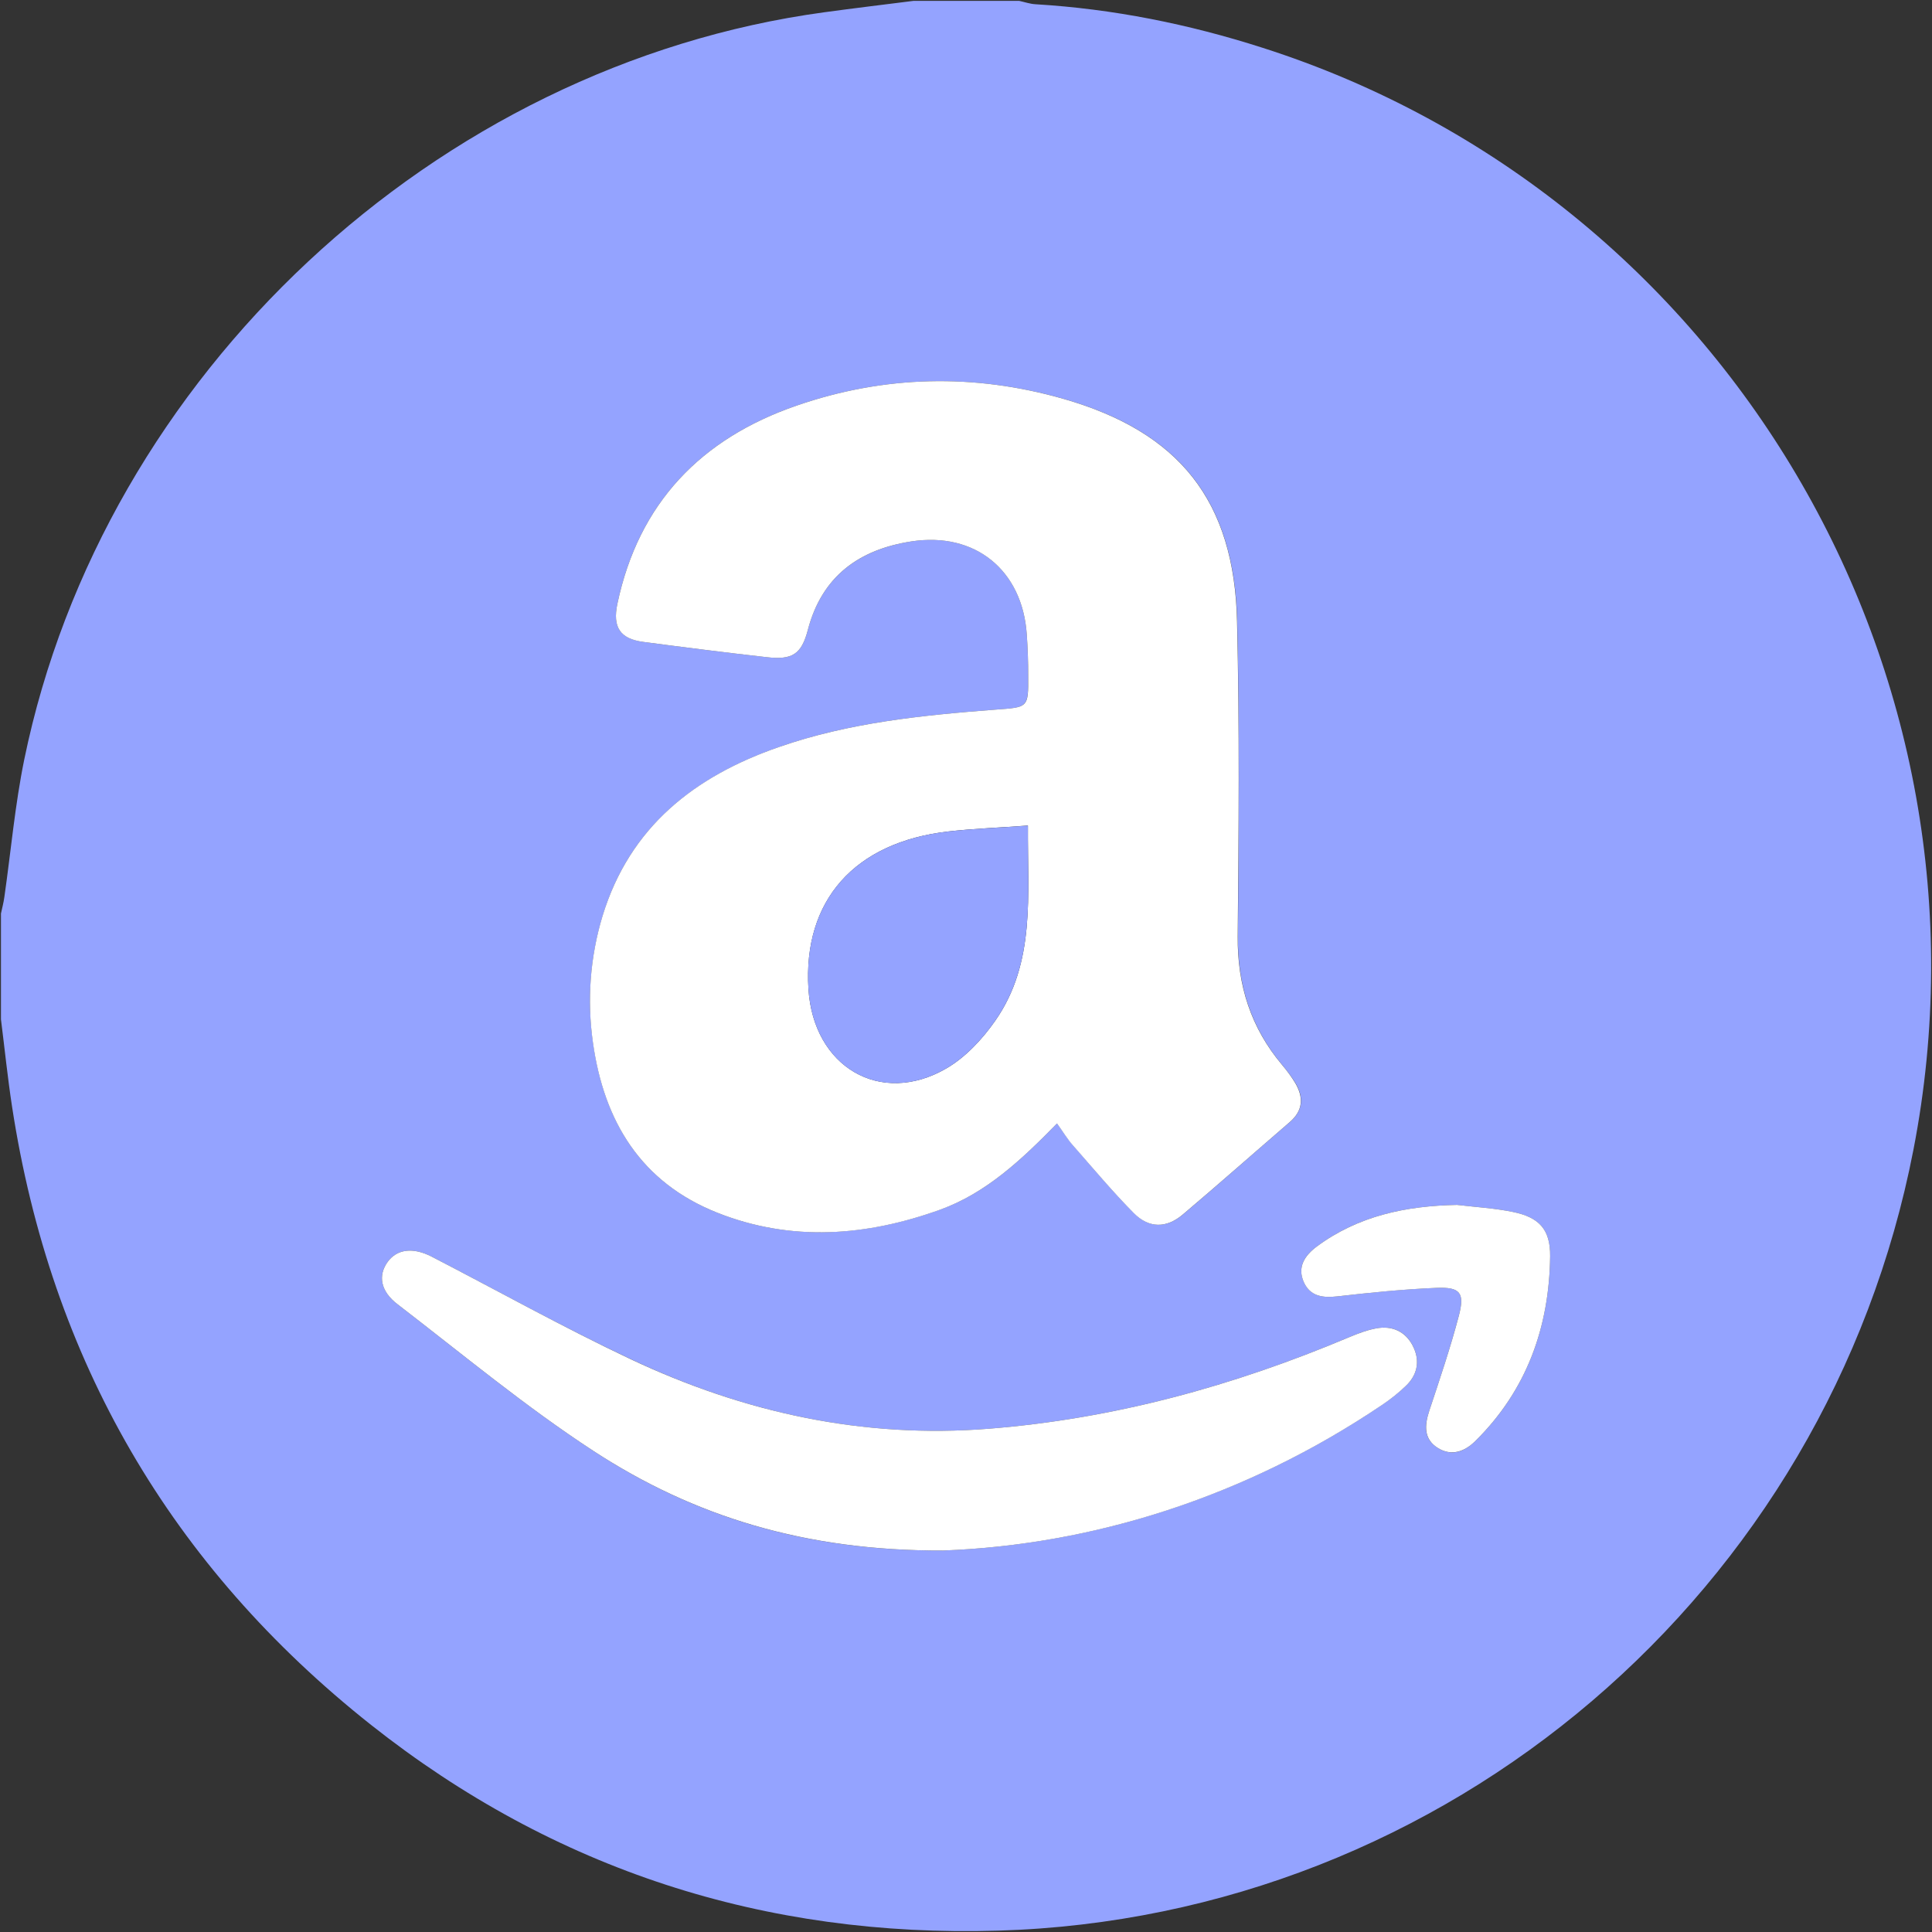
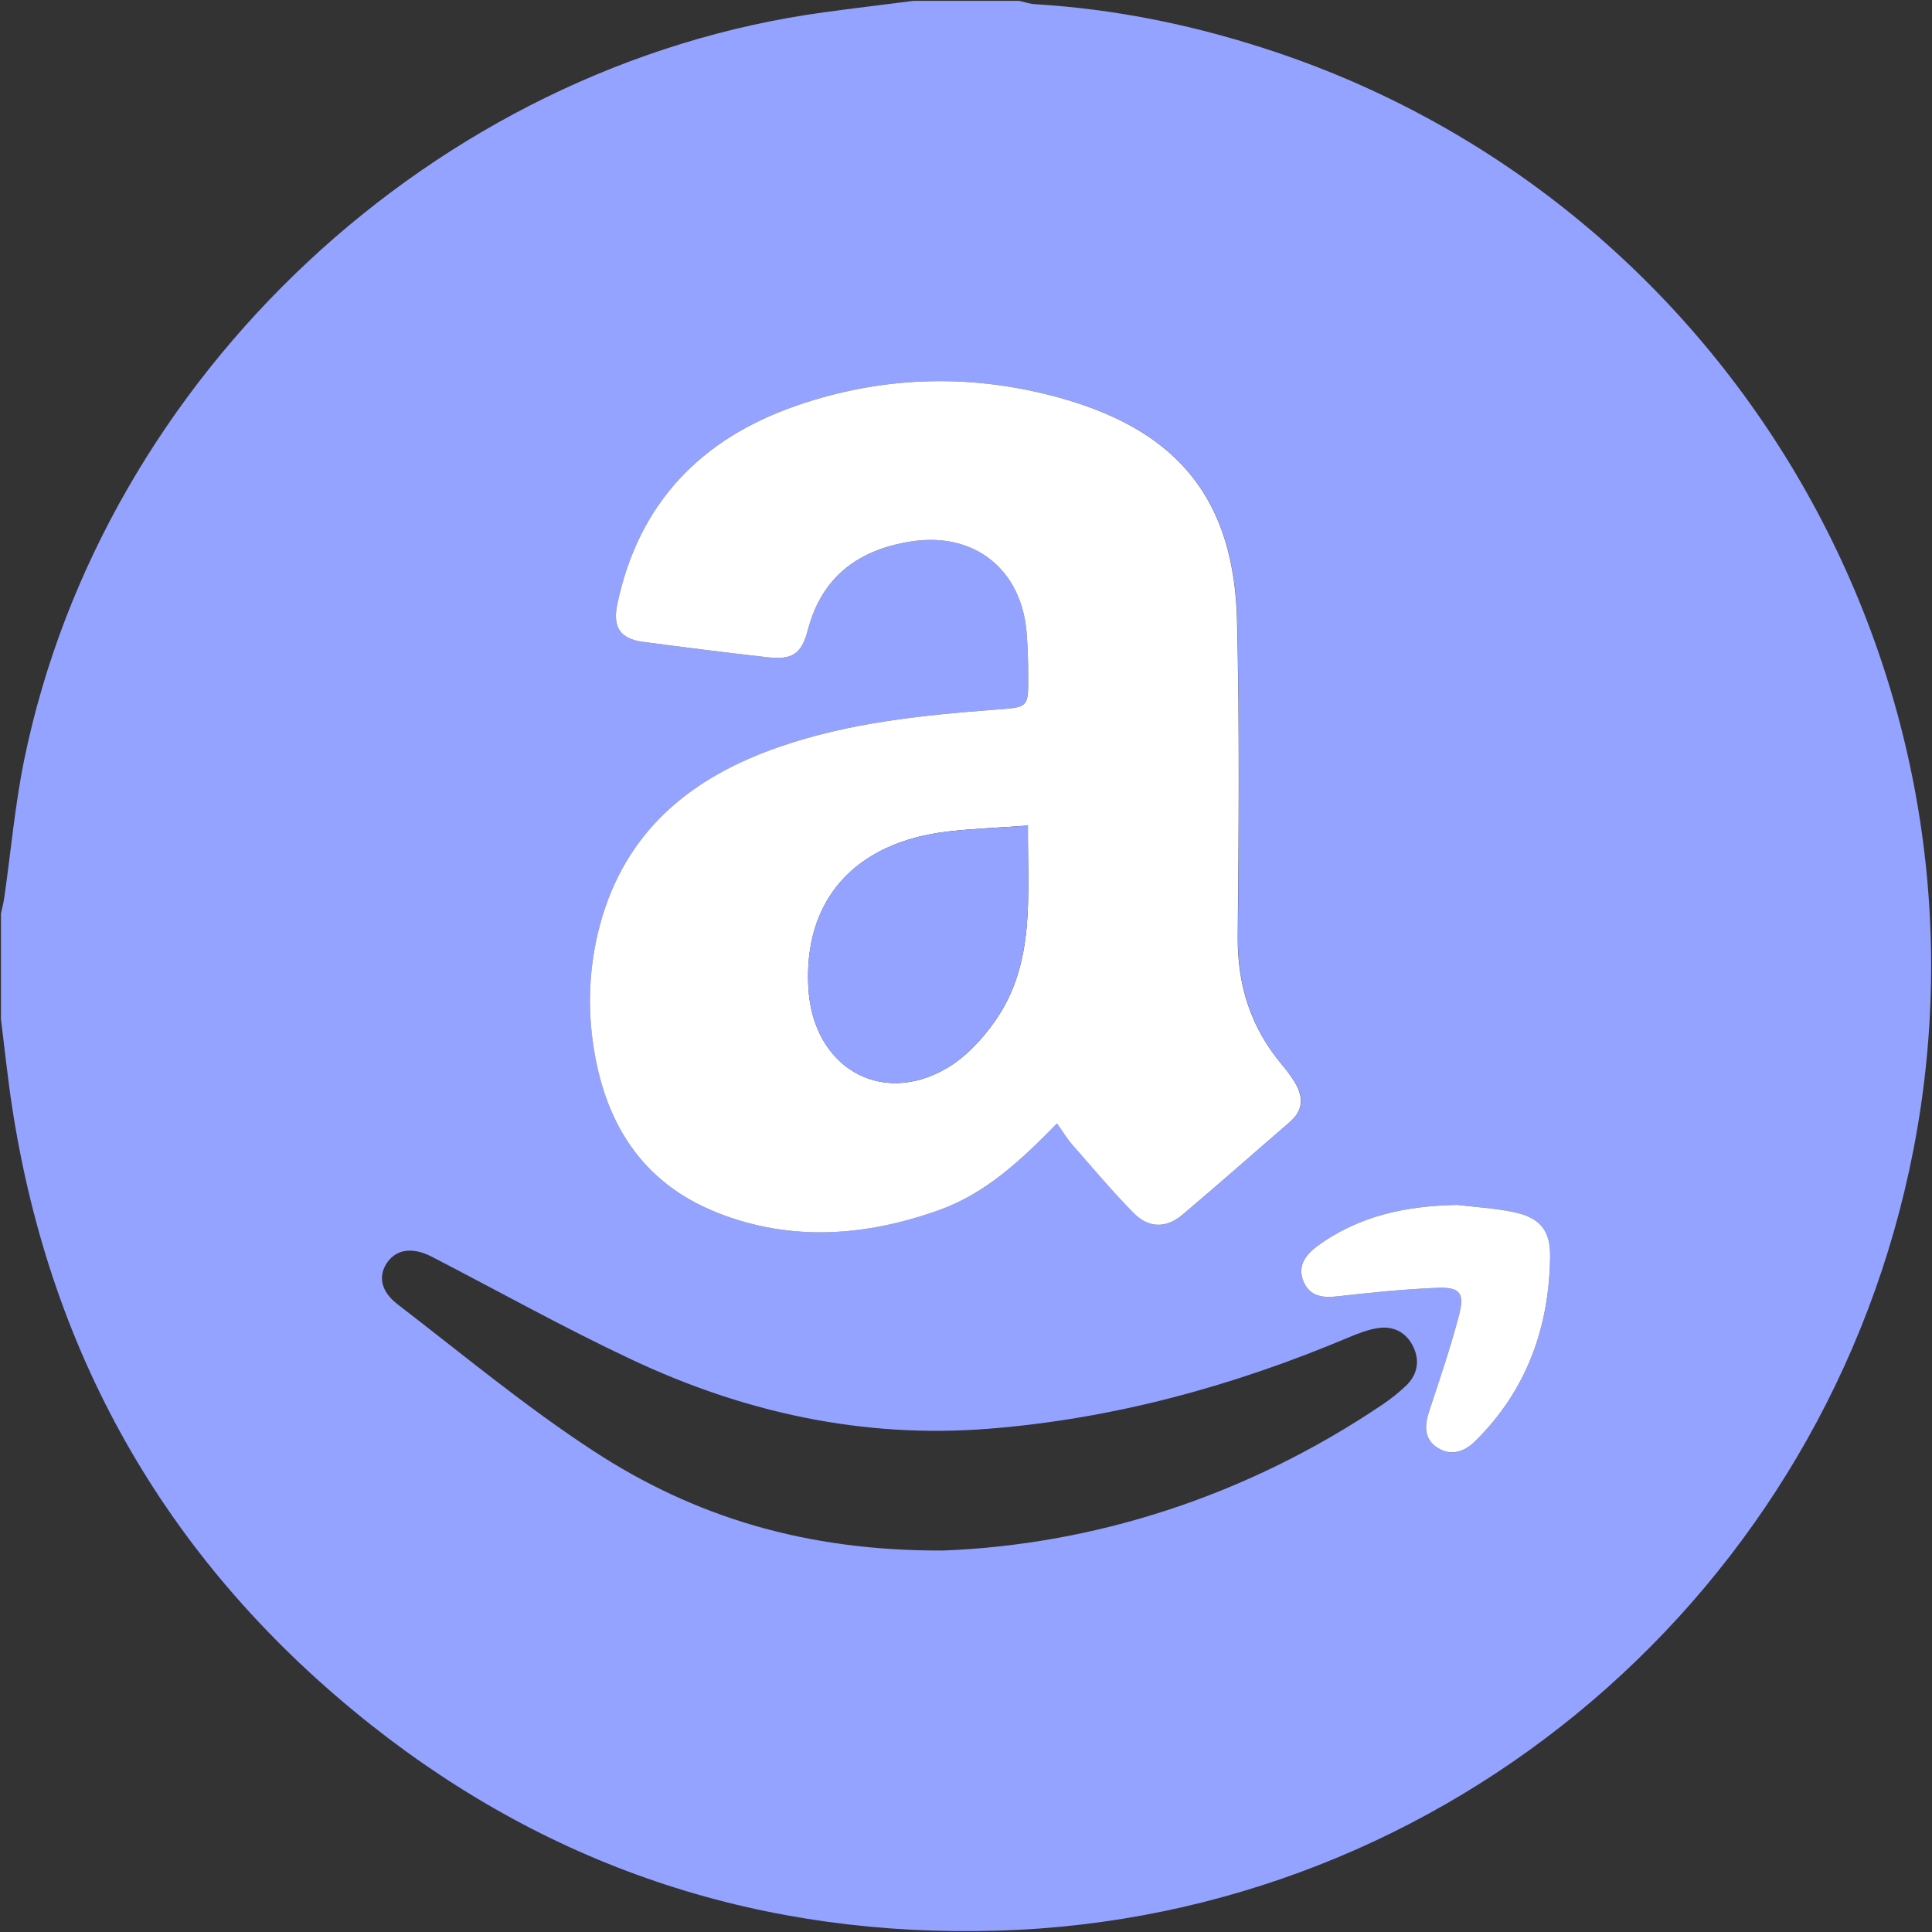
<svg xmlns="http://www.w3.org/2000/svg" width="20" height="20" viewBox="0 0 20 20" fill="none">
  <rect x="0" y="0" width="20" height="20" fill="#333333" stroke="none" />
  <g clip-path="url(#clip0_4594_2602)">
    <path d="M9.457 0.009H10.55C10.607 0.021 10.663 0.041 10.72 0.044C11.522 0.092 12.304 0.249 13.068 0.494C17.863 2.026 20.769 6.948 19.808 11.901C18.92 16.478 14.983 19.847 10.334 19.986C7.919 20.058 5.738 19.357 3.841 17.856C1.769 16.215 0.526 14.076 0.125 11.457C0.079 11.157 0.048 10.854 0.01 10.552V9.457C0.022 9.401 0.037 9.345 0.045 9.287C0.113 8.813 0.155 8.332 0.251 7.863C1.068 3.884 4.51 0.673 8.533 0.127C8.84 0.085 9.149 0.048 9.457 0.009ZM10.943 11.63C11.005 11.716 11.049 11.788 11.103 11.85C11.312 12.089 11.516 12.334 11.74 12.559C11.897 12.718 12.078 12.715 12.246 12.572C12.618 12.257 12.983 11.933 13.353 11.615C13.491 11.496 13.497 11.36 13.412 11.214C13.371 11.148 13.325 11.085 13.274 11.025C12.951 10.64 12.81 10.199 12.815 9.694C12.825 8.607 12.833 7.52 12.808 6.435C12.779 5.185 12.211 4.473 11.011 4.129C10.082 3.864 9.155 3.885 8.246 4.199C7.258 4.54 6.611 5.207 6.391 6.251C6.34 6.492 6.418 6.612 6.659 6.645C7.084 6.701 7.51 6.755 7.937 6.803C8.202 6.834 8.297 6.773 8.363 6.52C8.508 5.966 8.892 5.69 9.432 5.605C10.094 5.502 10.584 5.901 10.629 6.567C10.639 6.71 10.643 6.853 10.644 6.996C10.644 7.329 10.643 7.321 10.306 7.346C9.547 7.404 8.79 7.48 8.065 7.733C7.192 8.037 6.521 8.557 6.239 9.479C6.11 9.904 6.075 10.352 6.139 10.791C6.252 11.608 6.635 12.241 7.429 12.555C8.197 12.859 8.975 12.795 9.735 12.521C10.208 12.35 10.573 12.008 10.942 11.63H10.943ZM9.763 16.051C11.302 15.992 12.882 15.504 14.31 14.541C14.396 14.483 14.478 14.418 14.553 14.347C14.668 14.238 14.7 14.099 14.636 13.954C14.569 13.803 14.438 13.725 14.274 13.747C14.168 13.761 14.061 13.803 13.961 13.845C12.767 14.348 11.532 14.687 10.238 14.79C8.936 14.894 7.701 14.623 6.53 14.07C5.831 13.741 5.156 13.364 4.469 13.009C4.275 12.909 4.11 12.93 4.013 13.063C3.912 13.202 3.937 13.365 4.117 13.503C4.786 14.017 5.438 14.56 6.143 15.02C7.181 15.698 8.334 16.057 9.763 16.051ZM15.083 12.473C14.556 12.483 14.061 12.585 13.63 12.905C13.507 12.996 13.426 13.117 13.498 13.274C13.565 13.42 13.693 13.437 13.844 13.42C14.185 13.381 14.528 13.345 14.871 13.332C15.117 13.322 15.165 13.383 15.101 13.623C15.014 13.955 14.903 14.281 14.795 14.607C14.746 14.755 14.735 14.894 14.881 14.987C15.028 15.081 15.161 15.027 15.271 14.919C15.804 14.393 16.038 13.74 16.047 13.005C16.05 12.726 15.932 12.601 15.661 12.546C15.472 12.507 15.276 12.496 15.083 12.473Z" fill="#94A3FF" />
    <path d="M10.942 11.63C10.573 12.008 10.208 12.35 9.734 12.522C8.974 12.796 8.197 12.859 7.428 12.555C6.635 12.241 6.252 11.609 6.138 10.792C6.075 10.352 6.109 9.905 6.238 9.48C6.521 8.557 7.191 8.036 8.064 7.733C8.79 7.48 9.547 7.404 10.306 7.346C10.643 7.321 10.646 7.329 10.644 6.996C10.644 6.852 10.639 6.709 10.629 6.567C10.584 5.902 10.094 5.502 9.432 5.605C8.892 5.689 8.508 5.966 8.363 6.52C8.297 6.773 8.202 6.834 7.936 6.803C7.51 6.755 7.085 6.701 6.659 6.645C6.418 6.613 6.34 6.492 6.391 6.251C6.611 5.207 7.258 4.54 8.246 4.199C9.155 3.885 10.082 3.864 11.009 4.129C12.209 4.473 12.778 5.185 12.806 6.435C12.832 7.52 12.823 8.607 12.813 9.694C12.808 10.199 12.949 10.64 13.273 11.025C13.324 11.085 13.37 11.148 13.41 11.214C13.495 11.361 13.49 11.496 13.352 11.615C12.982 11.934 12.617 12.257 12.245 12.572C12.077 12.715 11.896 12.718 11.738 12.559C11.515 12.334 11.311 12.089 11.101 11.85C11.047 11.788 11.004 11.716 10.942 11.63ZM10.641 8.546C10.346 8.568 10.081 8.577 9.819 8.607C8.845 8.718 8.312 9.322 8.369 10.238C8.42 11.045 9.114 11.456 9.797 11.06C9.995 10.945 10.17 10.757 10.303 10.566C10.723 9.964 10.636 9.268 10.641 8.546Z" fill="white" />
-     <path d="M9.763 16.051C8.334 16.056 7.181 15.697 6.143 15.02C5.438 14.56 4.786 14.017 4.117 13.503C3.937 13.366 3.912 13.203 4.013 13.063C4.11 12.93 4.275 12.909 4.469 13.009C5.156 13.364 5.831 13.741 6.53 14.071C7.701 14.623 8.936 14.894 10.238 14.79C11.533 14.687 12.767 14.348 13.961 13.845C14.061 13.803 14.167 13.762 14.274 13.747C14.438 13.726 14.569 13.803 14.636 13.955C14.7 14.099 14.668 14.238 14.553 14.347C14.478 14.419 14.396 14.484 14.31 14.542C12.882 15.505 11.302 15.993 9.763 16.051Z" fill="white" />
    <path d="M15.083 12.473C15.276 12.496 15.472 12.507 15.661 12.546C15.932 12.601 16.05 12.726 16.047 13.005C16.038 13.74 15.804 14.393 15.271 14.919C15.161 15.027 15.025 15.079 14.881 14.987C14.738 14.896 14.746 14.756 14.795 14.607C14.903 14.281 15.014 13.955 15.101 13.624C15.165 13.383 15.117 13.322 14.871 13.332C14.528 13.346 14.185 13.381 13.844 13.42C13.693 13.437 13.565 13.42 13.498 13.275C13.426 13.117 13.507 12.997 13.63 12.905C14.061 12.585 14.556 12.483 15.083 12.473Z" fill="white" />
    <path d="M10.641 8.547C10.636 9.268 10.723 9.964 10.303 10.566C10.17 10.757 9.995 10.945 9.797 11.06C9.114 11.456 8.42 11.046 8.369 10.238C8.311 9.322 8.845 8.718 9.819 8.607C10.081 8.578 10.346 8.568 10.641 8.547Z" fill="#94A3FF" />
  </g>
  <defs>
    <clipPath id="clip0_4594_2602">
      <rect width="20" height="20" fill="white" />
    </clipPath>
  </defs>
</svg>